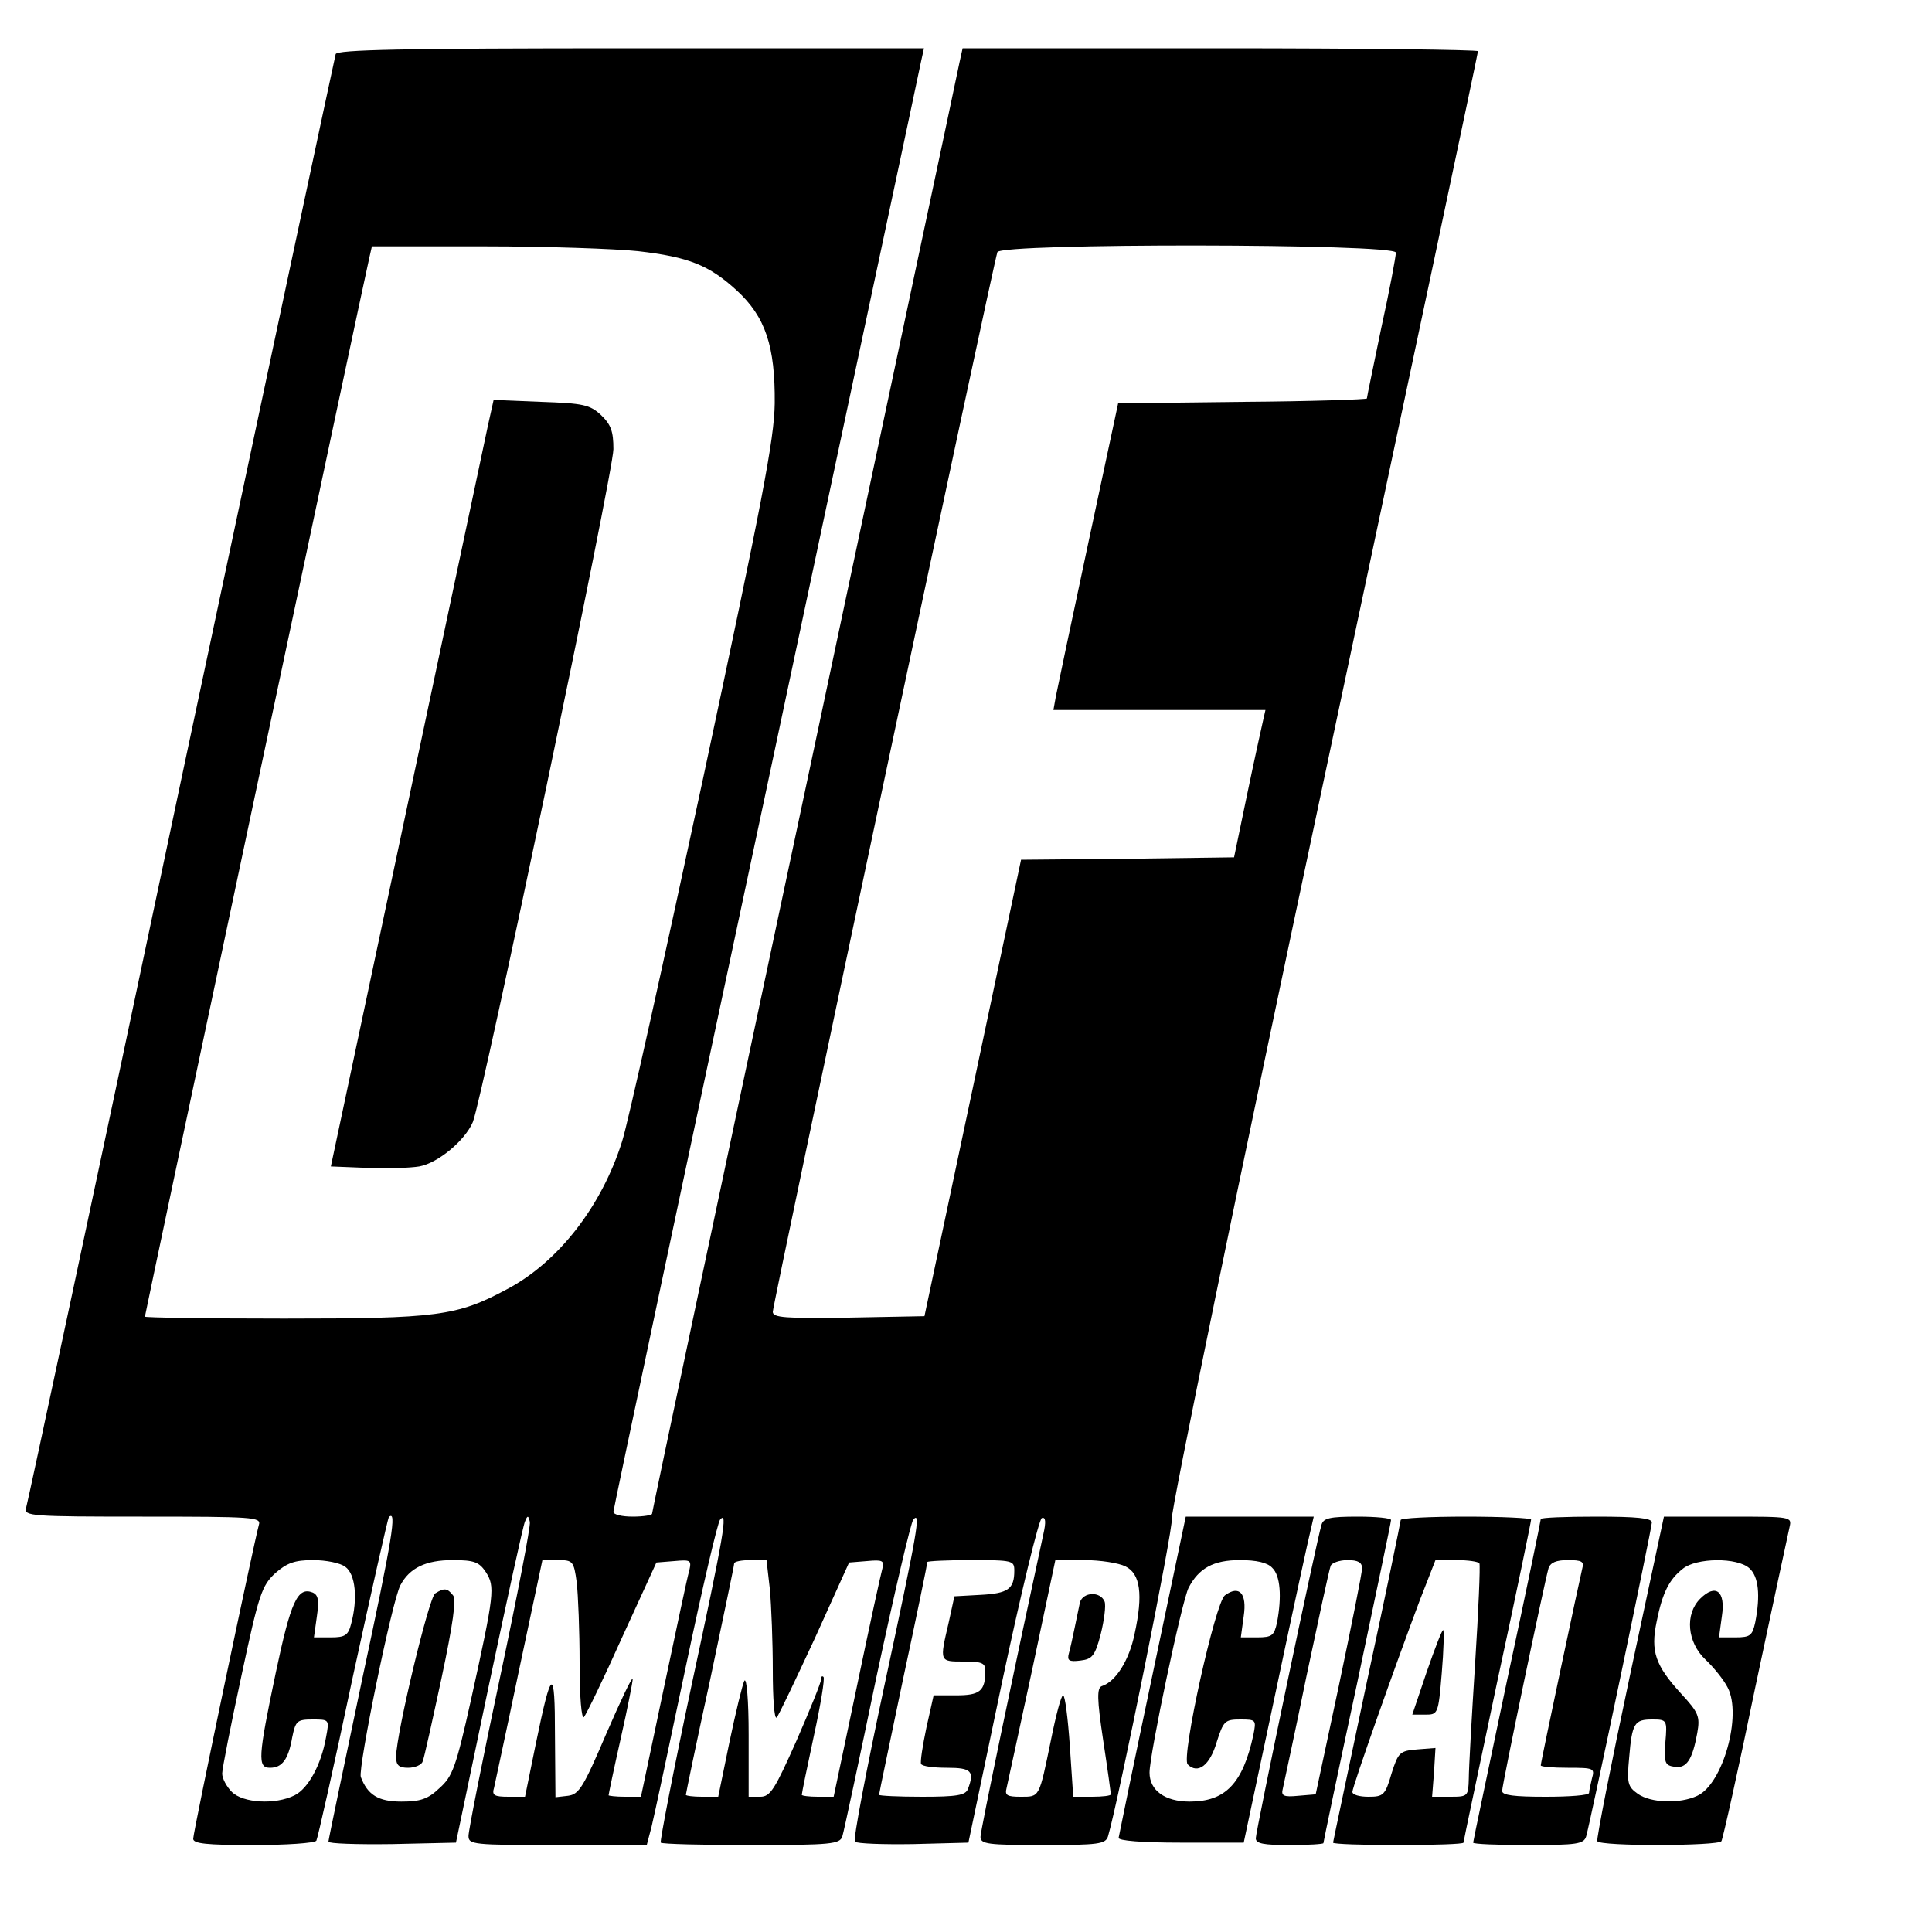
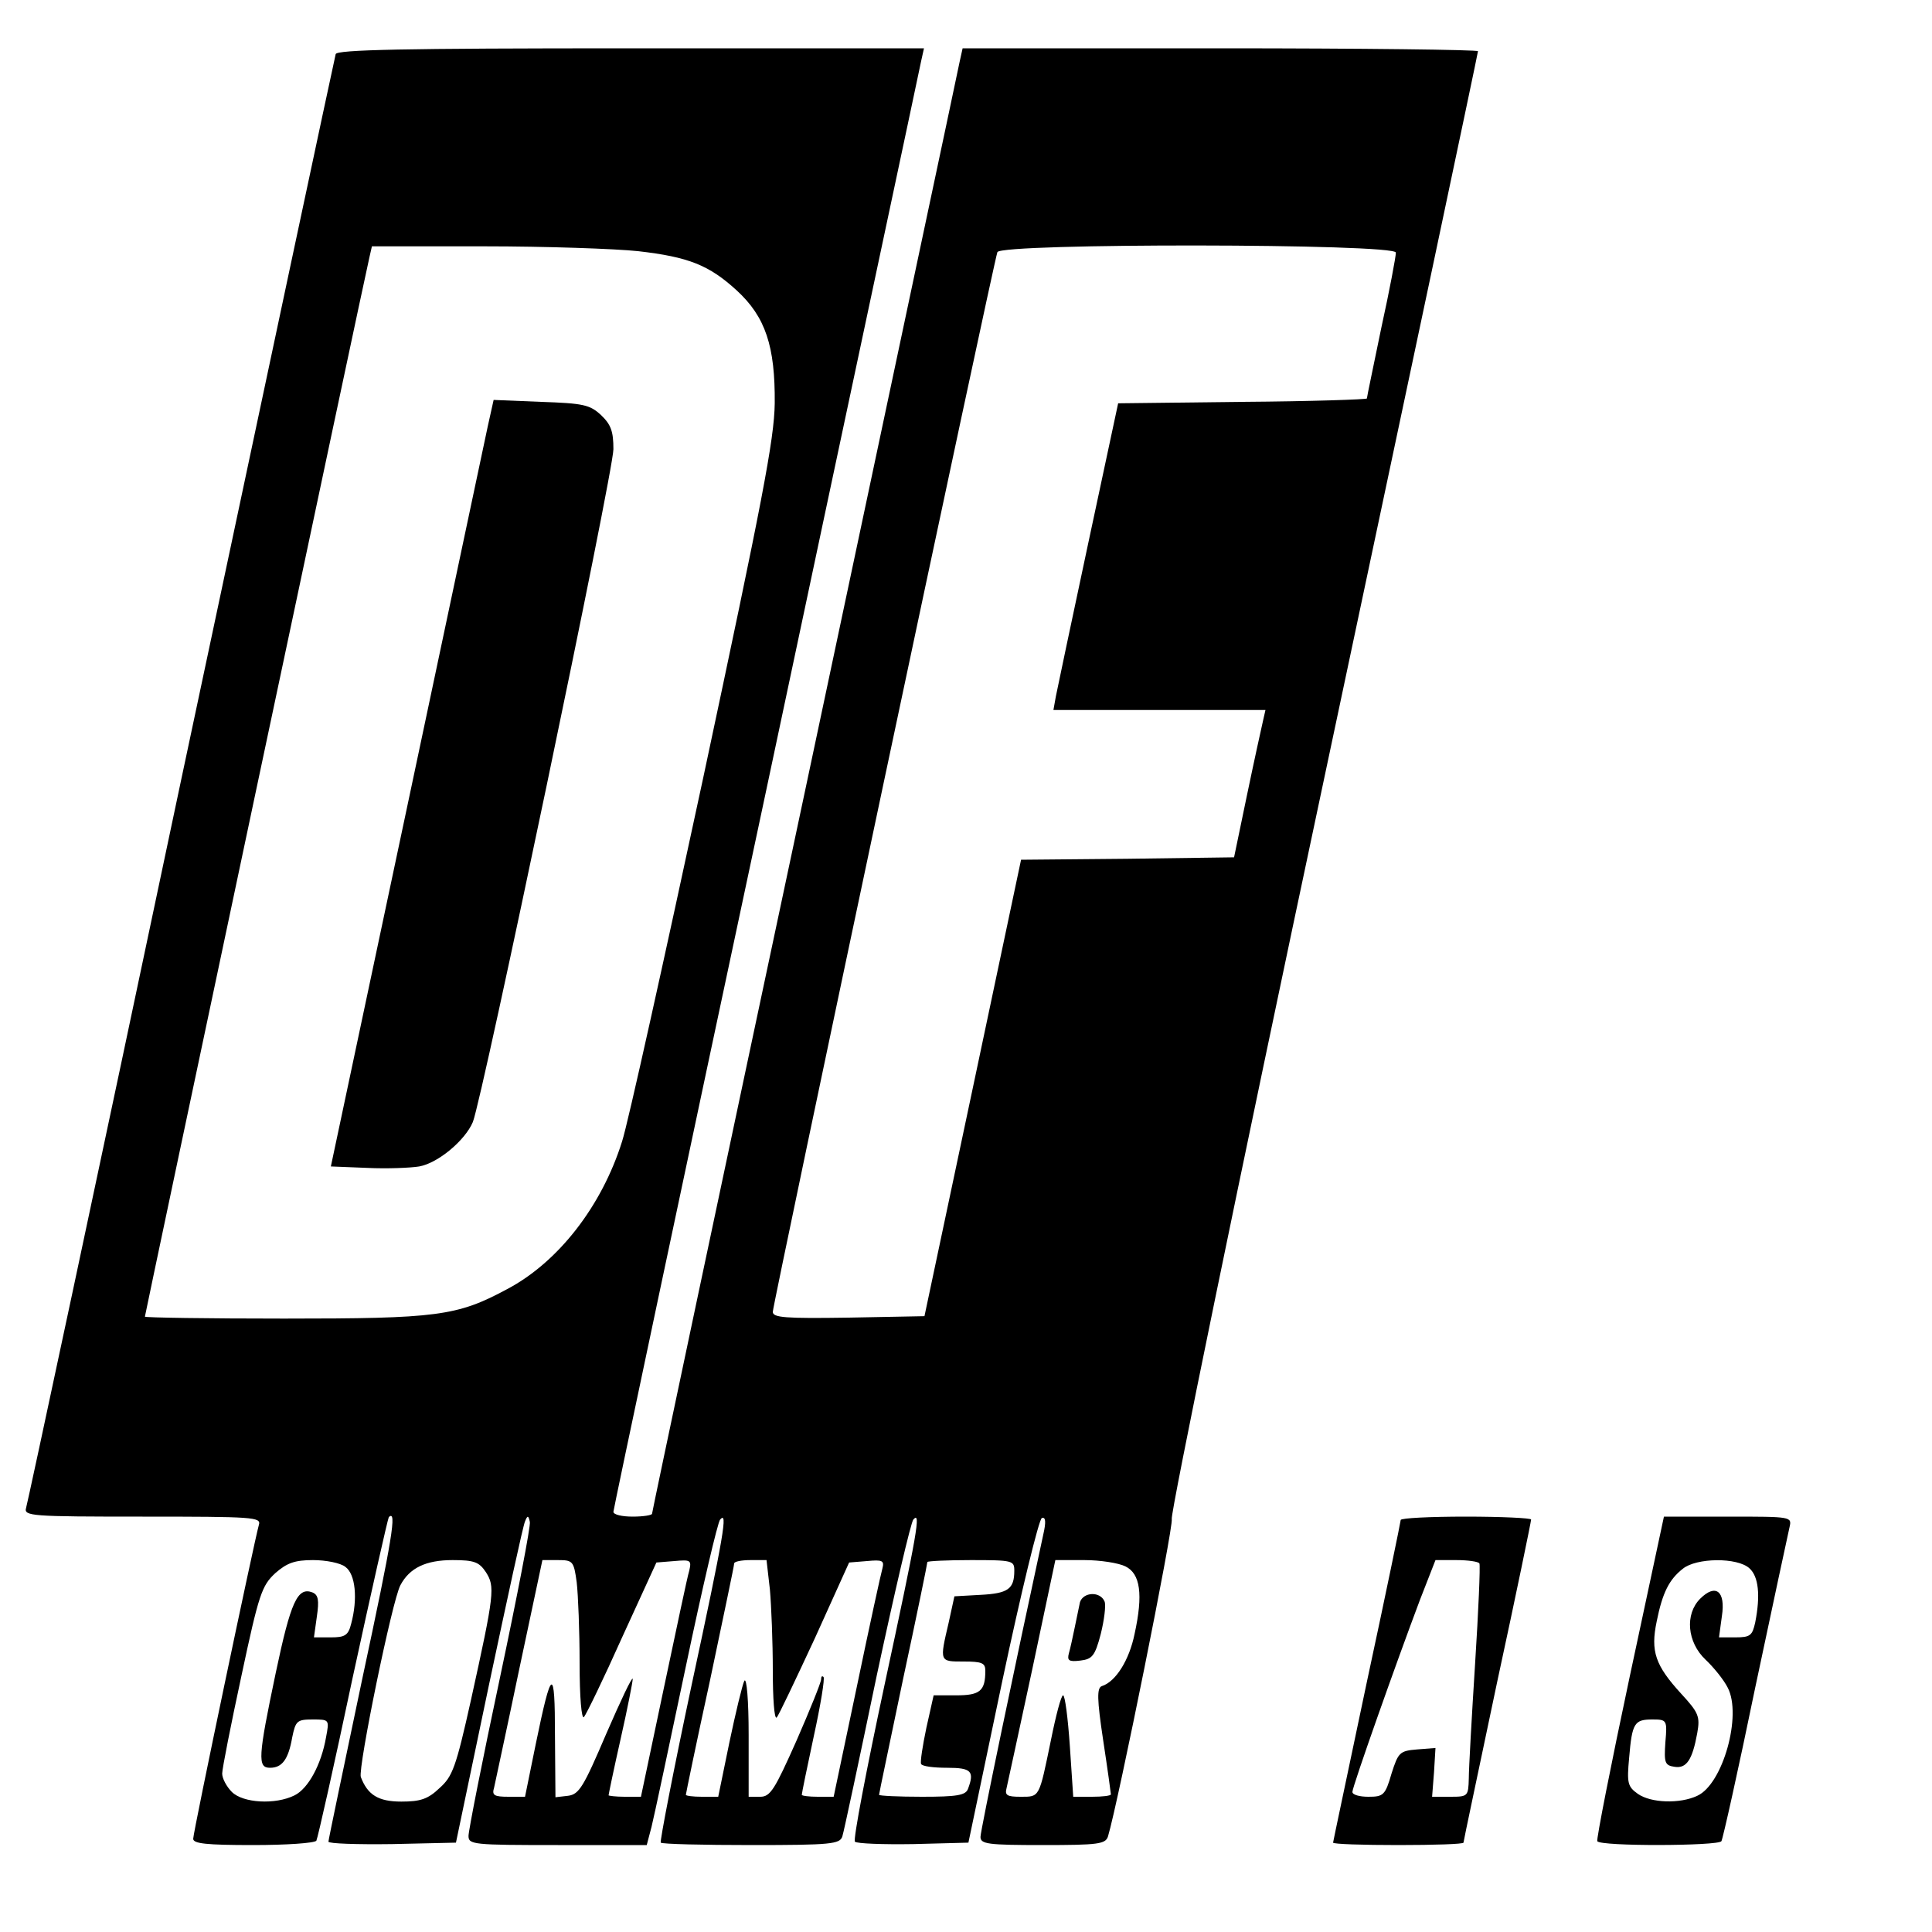
<svg xmlns="http://www.w3.org/2000/svg" version="1.0" width="400pt" height="400pt" viewBox="0 0 400 400" preserveAspectRatio="xMidYMid meet">
  <g transform="translate(0,400) scale(0.1,-0.1)" fill="#000000" stroke="none">
    <path d="M695 3888 c-2 -7 -146 -683 -320 -1503 -173 -820 -318 -1498 -321 -1507 -5 -17 11 -18 241 -18 230 0 246 -1 241 -17 -9 -31 -136 -636 -136 -650 0 -10 27 -13 124 -13 69 0 127 4 131 9 3 6 37 157 75 337 39 180 73 330 75 333 17 16 8 -41 -55 -335 -38 -181 -70 -333 -70 -337 0 -4 59 -6 132 -5 l132 3 68 325 c38 179 71 332 75 340 5 13 7 13 10 -1 2 -8 -26 -153 -62 -323 -36 -169 -65 -316 -65 -327 0 -18 9 -19 185 -19 l184 0 10 38 c5 20 37 170 71 332 34 162 66 299 71 304 16 18 9 -26 -60 -347 -37 -174 -65 -319 -63 -322 3 -3 88 -5 188 -5 165 0 183 2 188 18 3 9 35 159 71 332 37 173 71 319 76 324 16 18 9 -23 -60 -344 -37 -173 -65 -319 -61 -323 4 -4 58 -6 121 -5 l114 3 70 334 c39 184 76 336 82 338 8 3 9 -8 3 -34 -58 -268 -130 -613 -130 -626 0 -15 15 -17 129 -17 115 0 130 2 135 18 21 70 136 641 132 657 -3 11 138 698 314 1526 176 829 320 1509 320 1513 0 3 -240 6 -534 6 l-533 0 -6 -27 c-3 -16 -148 -697 -321 -1514 -174 -818 -316 -1489 -316 -1493 0 -3 -18 -6 -40 -6 -22 0 -40 4 -40 10 0 5 142 676 316 1492 173 816 318 1495 321 1511 l6 27 -607 0 c-476 0 -608 -3 -611 -12z m626 -408 c105 -12 147 -29 204 -81 60 -55 80 -116 79 -234 -1 -75 -26 -203 -148 -775 -81 -377 -156 -716 -168 -753 -42 -134 -132 -250 -238 -306 -104 -56 -145 -61 -462 -61 -158 0 -288 2 -288 4 0 4 456 2157 465 2194 l5 22 233 0 c127 0 271 -5 318 -10z m1569 -3 c0 -8 -13 -78 -30 -155 -16 -78 -30 -144 -30 -147 0 -2 -116 -6 -257 -7 l-258 -3 -62 -290 c-34 -159 -64 -302 -67 -317 l-5 -28 219 0 220 0 -5 -22 c-3 -13 -18 -81 -33 -153 l-27 -130 -221 -3 -220 -2 -100 -473 -100 -472 -157 -3 c-132 -2 -157 0 -157 12 0 16 457 2173 465 2194 7 19 825 18 825 -1z m-2175 -2721 c21 -15 26 -66 12 -118 -6 -24 -13 -28 -42 -28 l-35 0 6 43 c5 34 3 45 -9 50 -31 12 -45 -19 -76 -166 -37 -176 -38 -197 -12 -197 25 0 38 17 46 63 7 34 10 37 42 37 35 0 35 0 28 -37 -10 -57 -37 -106 -65 -120 -40 -20 -107 -16 -130 7 -11 11 -20 28 -20 38 0 10 18 101 40 203 36 169 42 186 70 212 24 21 40 27 78 27 27 0 57 -6 67 -14z m291 -11 c19 -30 18 -43 -31 -265 -31 -139 -38 -158 -65 -182 -24 -23 -40 -28 -79 -28 -48 0 -70 14 -84 51 -6 19 65 366 82 397 19 36 53 52 108 52 45 0 55 -4 69 -25z m188 -21 c3 -26 6 -101 6 -167 0 -72 4 -117 9 -112 5 6 41 80 79 165 l71 155 37 3 c34 3 36 2 31 -20 -4 -12 -27 -123 -53 -245 l-47 -223 -34 0 c-18 0 -33 2 -33 3 0 2 11 55 25 117 14 62 25 118 25 124 -1 6 -25 -45 -55 -114 -47 -110 -56 -125 -79 -128 l-26 -3 -1 128 c0 145 -7 142 -40 -19 l-22 -108 -34 0 c-30 0 -35 3 -30 19 2 10 26 120 52 245 l48 226 32 0 c31 0 33 -2 39 -46z m400 -15 c3 -34 6 -109 6 -167 0 -58 3 -102 8 -98 4 4 39 78 79 164 l71 157 37 3 c32 3 36 1 32 -15 -3 -10 -27 -120 -53 -245 l-48 -228 -33 0 c-18 0 -33 2 -33 4 0 3 11 57 25 122 14 64 23 119 20 122 -3 3 -5 1 -5 -5 0 -6 -23 -63 -51 -127 -45 -101 -54 -116 -75 -116 l-24 0 0 128 c0 71 -4 120 -9 112 -4 -8 -18 -66 -31 -128 l-23 -112 -34 0 c-18 0 -33 2 -33 4 0 2 22 109 50 237 27 129 50 237 50 242 0 4 15 7 34 7 l33 0 7 -61z m506 39 c0 -38 -13 -47 -70 -50 l-54 -3 -12 -55 c-19 -81 -19 -80 31 -80 38 0 45 -3 45 -19 0 -42 -11 -51 -60 -51 l-47 0 -15 -67 c-8 -38 -13 -71 -11 -75 2 -5 26 -8 54 -8 50 0 57 -7 43 -44 -5 -13 -23 -16 -95 -16 -49 0 -89 2 -89 4 0 3 23 111 50 241 28 130 50 238 50 241 0 2 41 4 90 4 87 0 90 -1 90 -22z m230 9 c31 -15 37 -58 19 -140 -11 -54 -39 -99 -68 -108 -10 -4 -10 -26 3 -112 9 -59 16 -110 16 -112 0 -3 -18 -5 -39 -5 l-39 0 -7 105 c-4 58 -10 105 -14 105 -4 0 -15 -42 -25 -92 -25 -121 -23 -118 -63 -118 -28 0 -33 3 -29 18 2 9 26 119 53 245 l48 227 60 0 c33 0 71 -6 85 -13z" />
    <path d="M1010 3118 c-6 -29 -82 -386 -168 -793 l-157 -740 75 -3 c41 -2 90 0 108 3 39 7 95 54 111 92 20 50 291 1346 291 1393 0 37 -5 51 -26 71 -23 21 -36 24 -124 27 l-98 4 -12 -54z" />
-     <path d="M901 701 c-13 -8 -80 -288 -81 -338 0 -18 6 -23 25 -23 14 0 28 6 30 13 3 6 20 84 39 172 24 113 31 164 24 172 -12 15 -18 16 -37 4z" />
    <path d="M2236 683 c-2 -10 -7 -34 -11 -53 -4 -19 -9 -43 -12 -53 -4 -15 0 -18 24 -15 24 3 30 9 42 55 7 28 11 59 8 67 -9 22 -44 20 -51 -1z" />
-     <path d="M2386 532 c-38 -180 -69 -331 -70 -337 -1 -6 48 -10 129 -10 l130 0 66 311 c36 171 69 323 73 338 l6 26 -132 0 -133 0 -69 -328z m248 222 c17 -16 20 -60 10 -113 -6 -27 -10 -31 -41 -31 l-34 0 6 44 c7 47 -9 65 -39 43 -20 -15 -91 -336 -77 -350 21 -21 46 -2 60 46 14 44 17 47 49 47 33 0 33 -1 27 -32 -22 -101 -58 -138 -132 -138 -51 0 -83 23 -83 60 0 38 67 356 81 383 21 40 51 57 106 57 34 0 57 -5 67 -16z" />
-     <path d="M2736 843 c-10 -32 -136 -634 -136 -649 0 -11 16 -14 70 -14 39 0 70 2 70 4 0 2 31 151 70 332 38 181 70 332 70 337 0 4 -31 7 -69 7 -58 0 -71 -3 -75 -17z m84 -90 c0 -10 -22 -119 -48 -243 l-48 -225 -36 -3 c-31 -3 -36 0 -32 15 2 10 25 115 49 233 25 118 47 221 50 228 2 6 18 12 35 12 22 0 30 -5 30 -17z" />
    <path d="M2900 853 c0 -3 -31 -154 -70 -335 -38 -181 -70 -331 -70 -333 0 -3 61 -5 135 -5 74 0 135 2 135 5 0 3 32 153 70 334 39 180 70 331 70 335 0 3 -61 6 -135 6 -74 0 -135 -3 -135 -7z m163 -90 c2 -5 -2 -98 -9 -208 -7 -110 -13 -217 -13 -237 -1 -37 -2 -38 -38 -38 l-38 0 4 51 3 50 -38 -3 c-36 -3 -39 -6 -53 -50 -13 -45 -17 -48 -48 -48 -18 0 -33 4 -33 10 0 11 91 268 140 398 l32 82 43 0 c24 0 46 -3 48 -7z" />
-     <path d="M2954 539 l-30 -89 27 0 c26 0 27 1 34 86 4 47 5 87 3 89 -2 2 -17 -37 -34 -86z" />
-     <path d="M3190 855 c0 -3 -31 -154 -70 -335 -38 -181 -70 -332 -70 -335 0 -3 51 -5 114 -5 101 0 115 2 120 18 9 31 136 638 136 650 0 9 -32 12 -115 12 -63 0 -115 -2 -115 -5z m86 -102 c-5 -20 -86 -401 -86 -408 0 -3 25 -5 56 -5 54 0 56 -1 50 -22 -3 -13 -6 -26 -6 -30 0 -5 -40 -8 -90 -8 -65 0 -90 3 -90 12 0 13 87 429 96 461 4 12 16 17 40 17 29 0 34 -3 30 -17z" />
    <path d="M3374 528 c-39 -183 -69 -336 -67 -340 6 -11 251 -10 257 0 3 5 35 148 70 318 36 170 68 319 71 332 5 22 5 22 -128 22 l-132 0 -71 -332z m248 225 c19 -17 23 -56 12 -112 -6 -27 -10 -31 -41 -31 l-34 0 6 44 c8 52 -13 68 -45 36 -32 -32 -27 -90 11 -126 17 -16 38 -42 46 -58 30 -57 -10 -200 -63 -224 -36 -17 -96 -15 -123 4 -21 15 -23 22 -18 75 6 72 11 79 48 79 30 0 31 -1 27 -47 -3 -43 -1 -48 19 -51 25 -4 37 15 47 70 6 34 3 42 -33 81 -54 59 -64 88 -51 150 12 60 26 87 54 109 28 23 113 24 138 1z" />
  </g>
</svg>